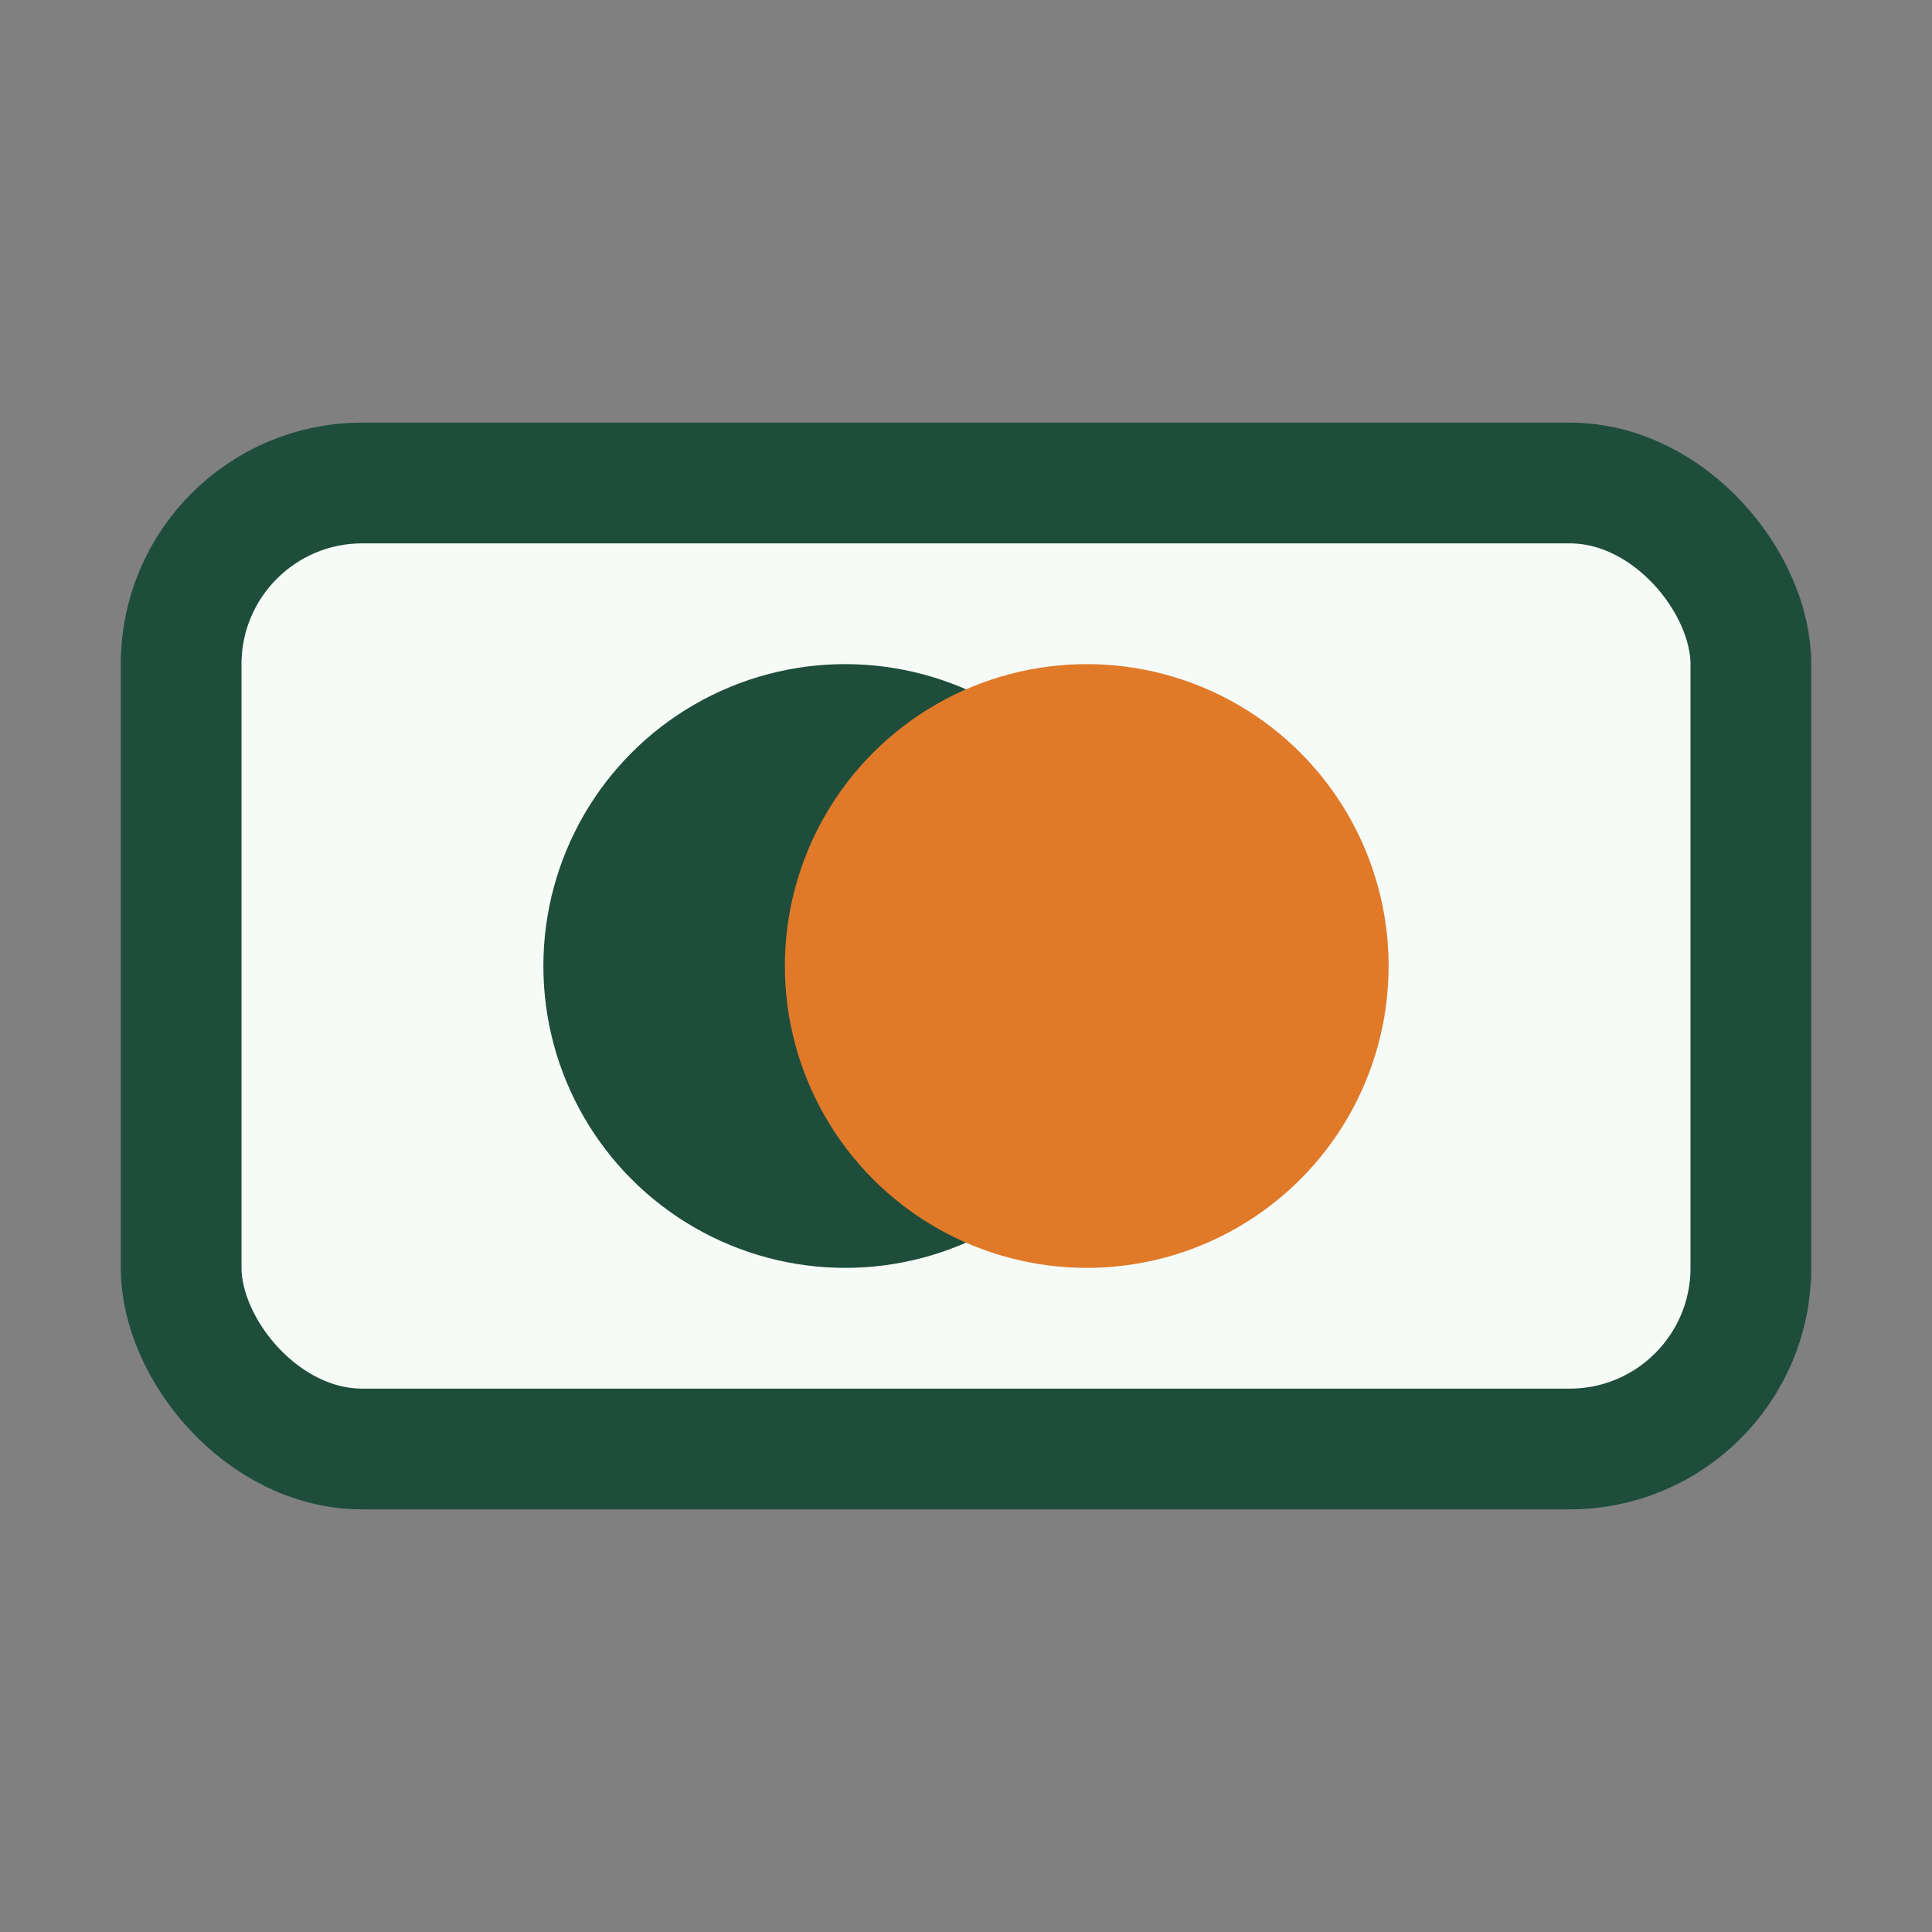
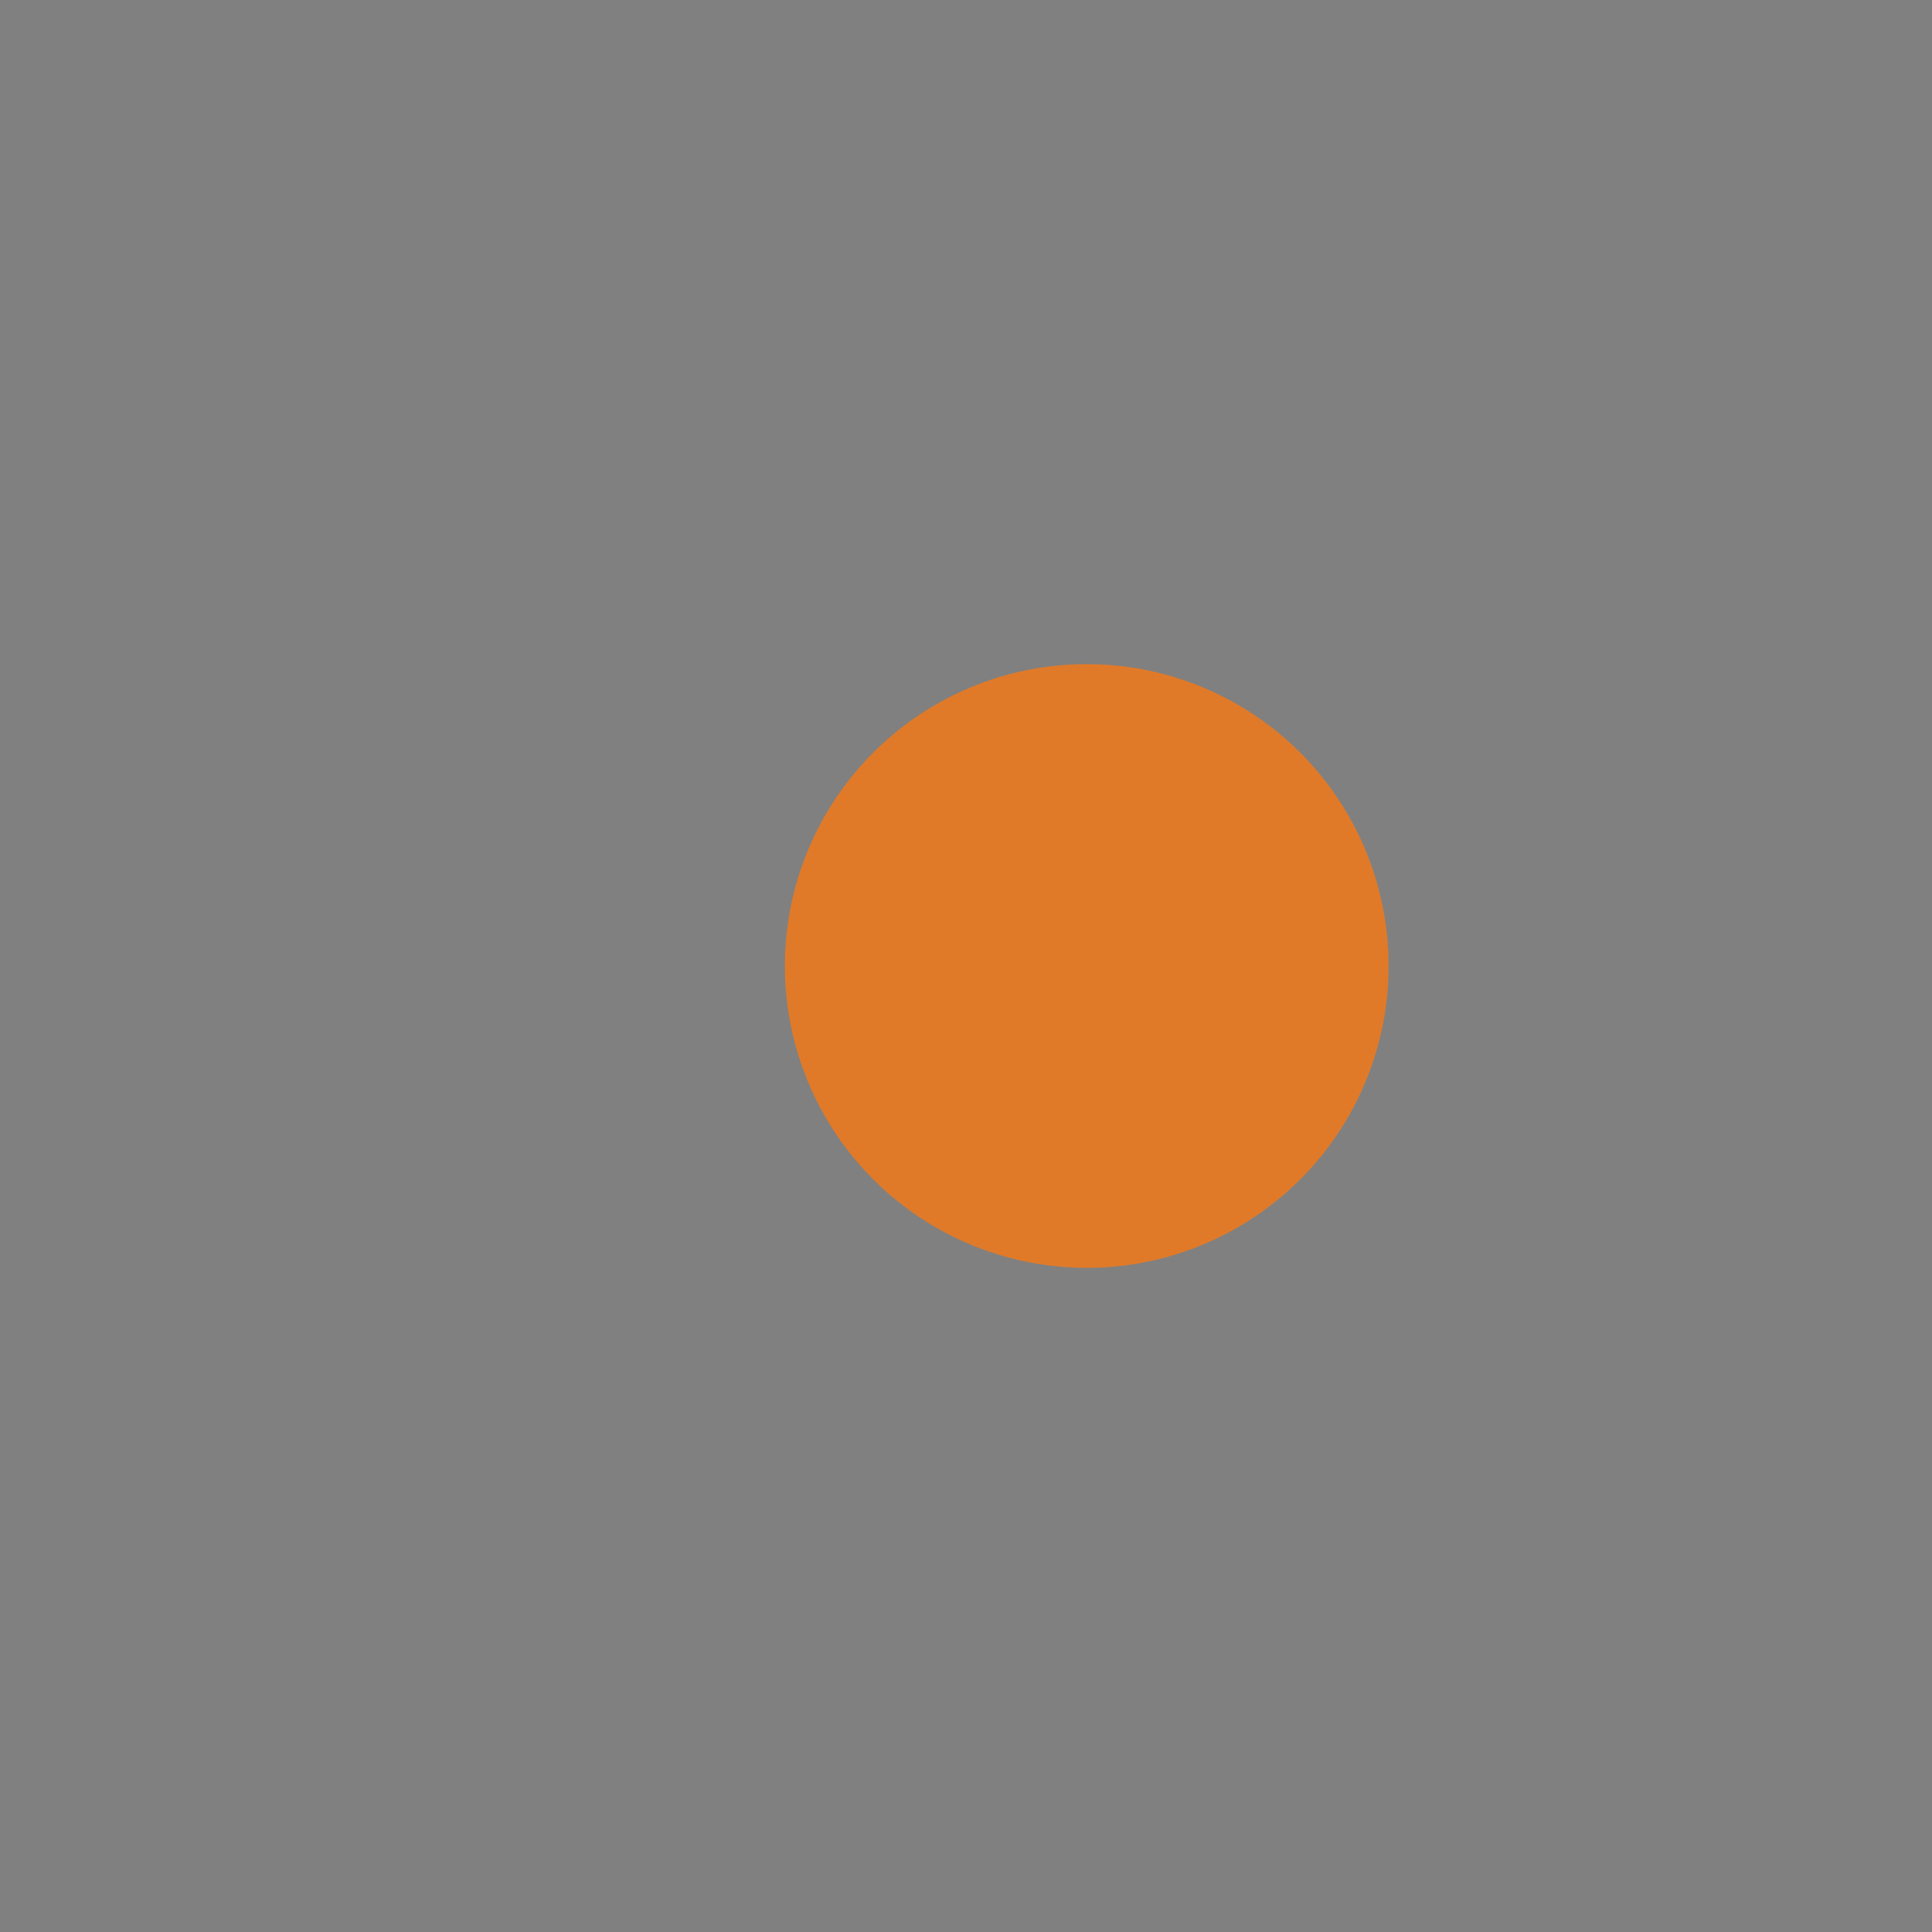
<svg xmlns="http://www.w3.org/2000/svg" width="32" height="32" viewBox="0 0 32 32">
  <rect x="0" y="0" width="32" height="32" fill="#808080" stroke="none" />
-   <rect x="3" y="8" width="26" height="16" rx="3" fill="#F6FBF8" stroke="#1E4D3C" stroke-width="2" />
-   <circle cx="14" cy="16" r="5" fill="#1E4D3C" />
  <circle cx="18" cy="16" r="5" fill="#E07A29" />
</svg>